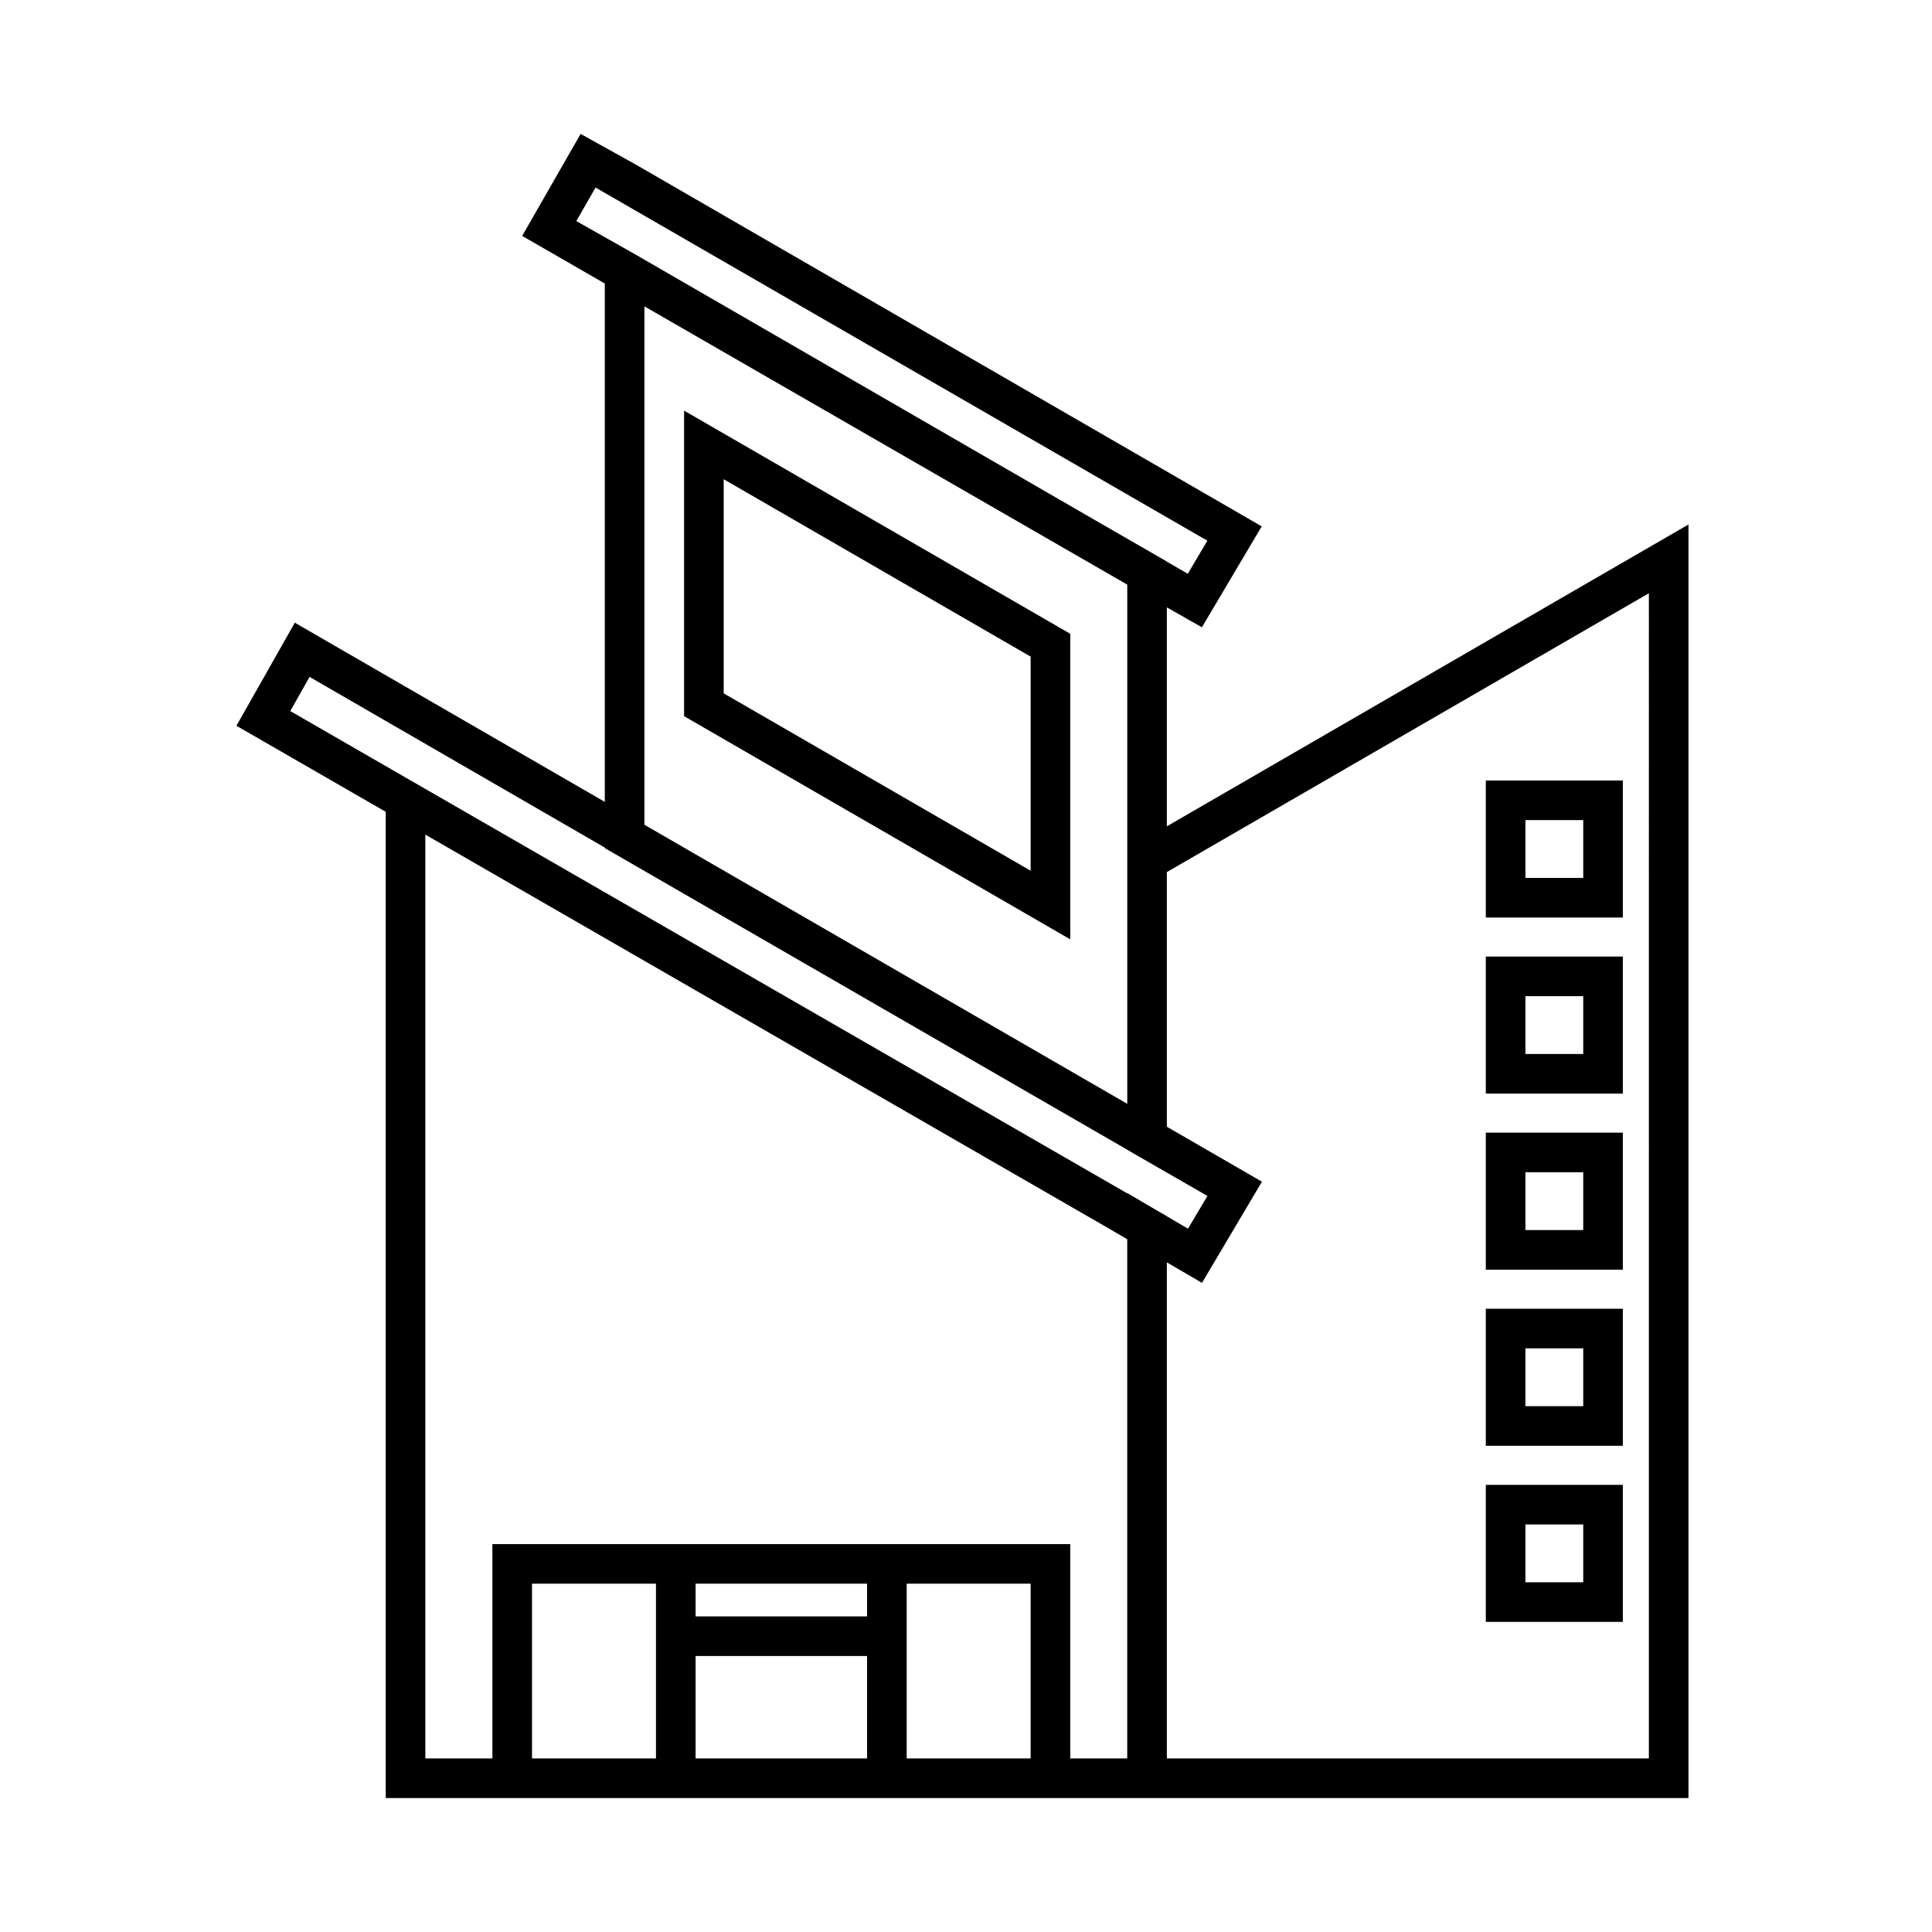
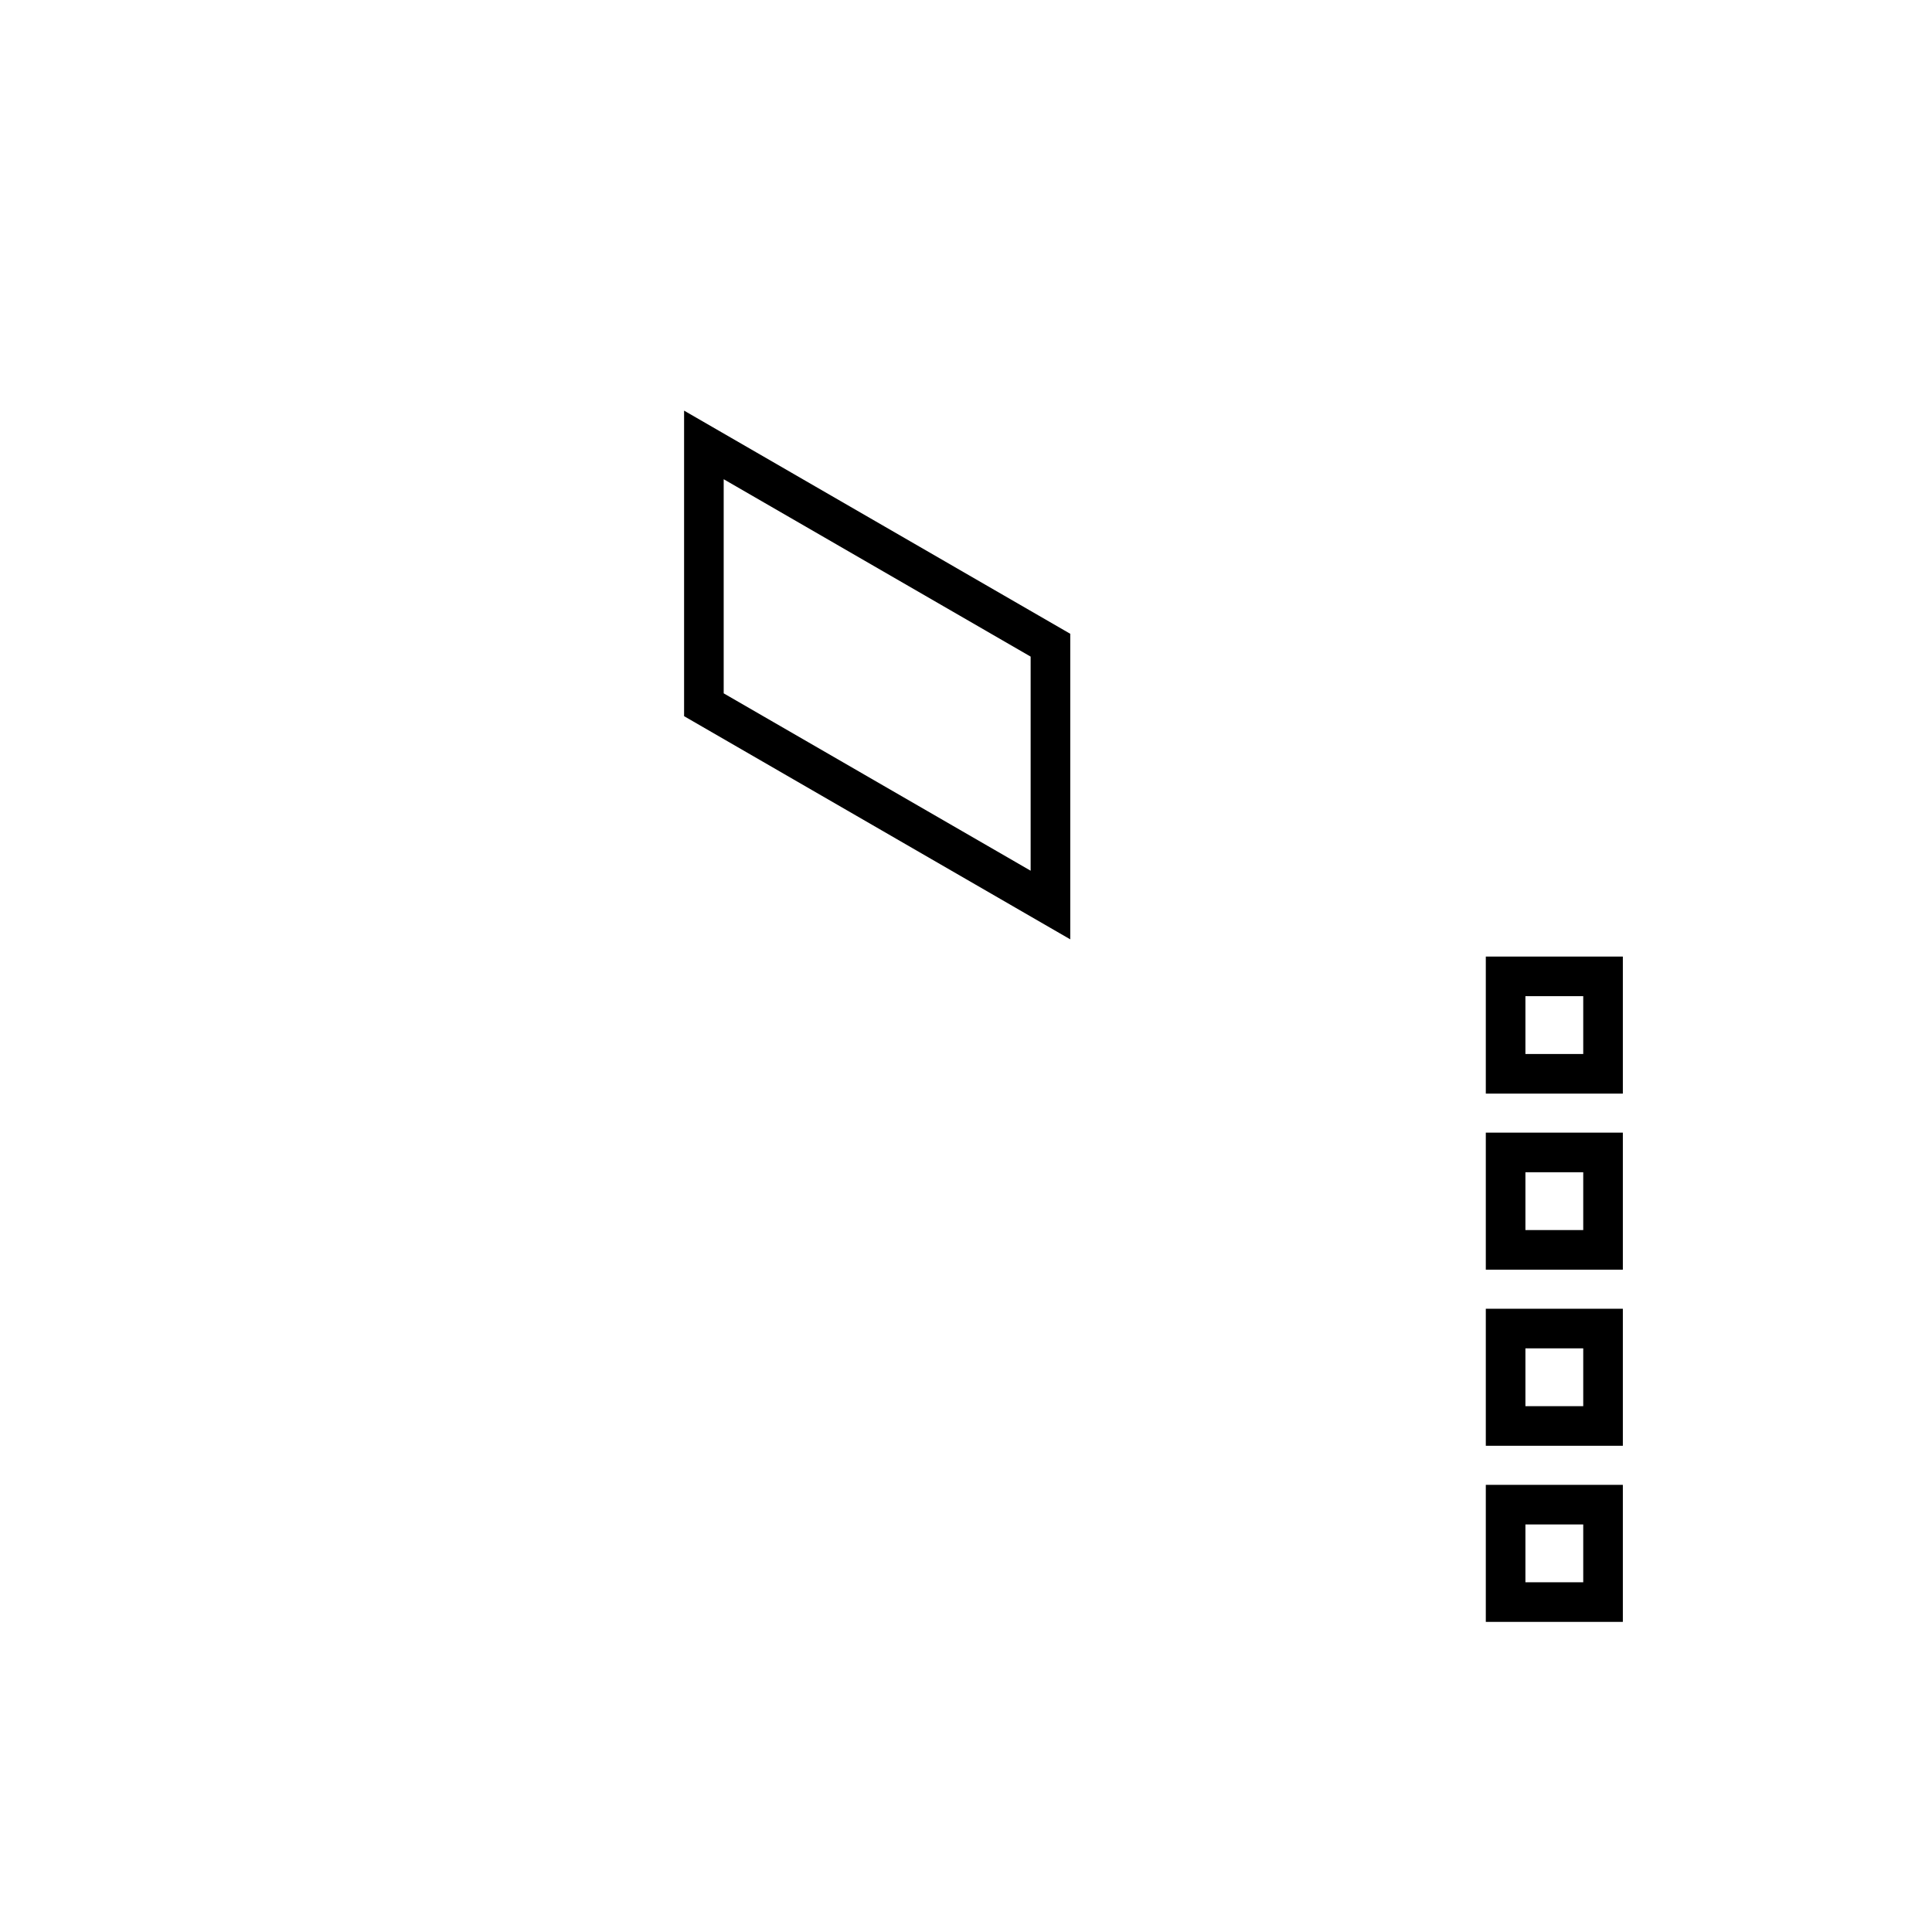
<svg xmlns="http://www.w3.org/2000/svg" fill="#000000" width="800px" height="800px" version="1.1" viewBox="144 144 512 512">
  <g>
-     <path d="m453.23 362.98v-58.016l9.285 5.273 15.855-26.742-166.12-96.02-14.379-7.984-15.488 27.027 21.895 12.617v137.37l-82.152-47.484-15.469 27.316 39.566 22.801v261.36h345.24v-337.5zm-151.4-169.28 162.13 93.59-5.176 8.766-5.555-3.211v-0.039l-18.621-10.723-122.32-70.703-15.555-8.793zm12.945 31.488 127.96 73.746v137.59l-127.96-73.957zm-93.848 107.25 5.113-9.051 78.238 45.23v0.137l138.46 79.938v0.023l21.238 12.227-5.144 8.672-5.598-3.281v-0.027l-2.66-1.531-7.836-4.598v0.082l-196.51-113.23zm107.41 250.42h45.449v27.145h-45.449zm45.449-10.496h-45.449v-8.672h45.449zm-55.945 37.641h-32.852v-46.309h32.852zm66.441 0v-46.309h32.852v46.309zm43.348 0v-56.805h-153.14v56.805h-17.773v-244.82l181.41 104.54 4.602 2.684v137.59zm153.34 0h-127.74v-131.46l9.309 5.43 15.887-26.812-25.195-14.562v-67.488l127.74-73.891z" />
    <path d="m325.29 252.82v80.973l102.34 59.145v-80.977zm91.84 121.93-81.344-47.008v-56.742l81.344 47.008z" />
-     <path d="m574.07 350.84h-36.316v36.316h36.316zm-10.496 25.82h-15.324v-15.324h15.324z" />
    <path d="m574.07 397.5h-36.316v36.316h36.316zm-10.496 25.82h-15.324v-15.324h15.324z" />
    <path d="m574.07 444.16h-36.316v36.316h36.316zm-10.496 25.82h-15.324v-15.324h15.324z" />
    <path d="m574.07 490.83h-36.316v36.316h36.316zm-10.496 25.82h-15.324v-15.324h15.324z" />
-     <path d="m574.07 537.5h-36.316v36.316h36.316zm-10.496 25.82h-15.324v-15.324h15.324z" />
+     <path d="m574.07 537.5h-36.316v36.316h36.316zm-10.496 25.82h-15.324v-15.324h15.324" />
  </g>
</svg>